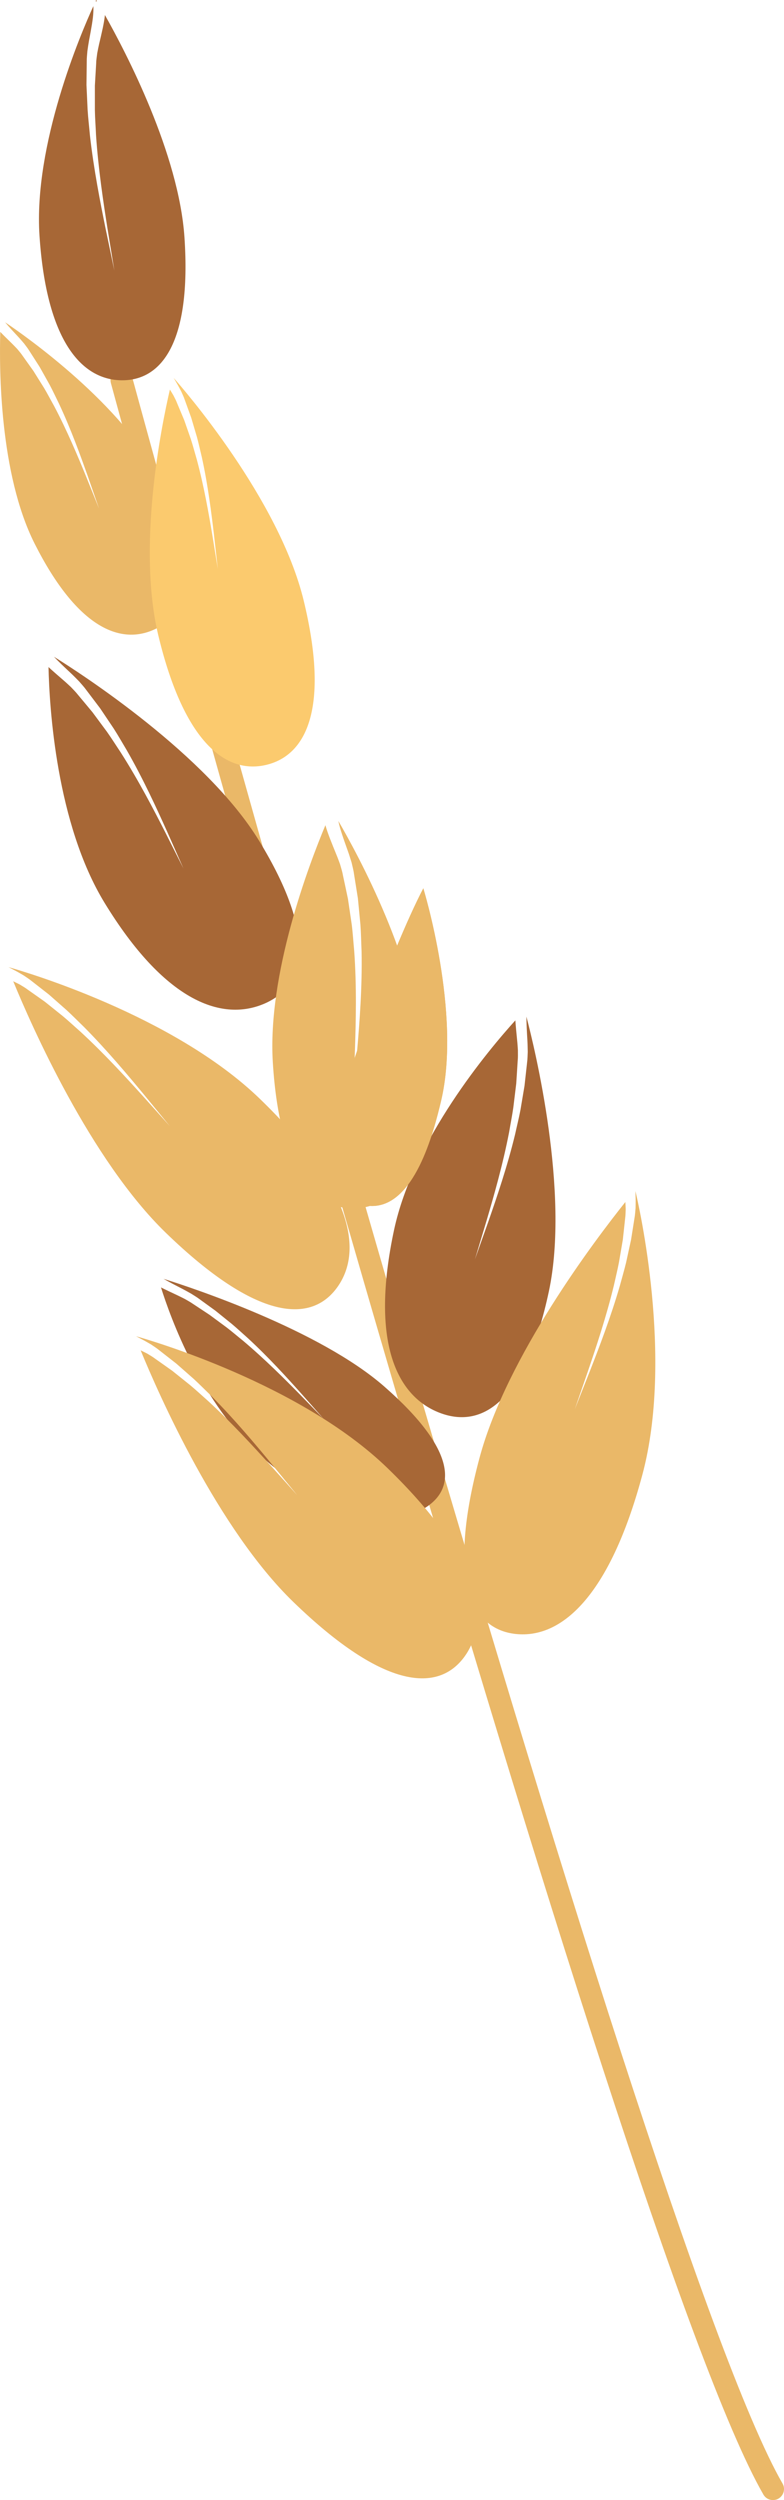
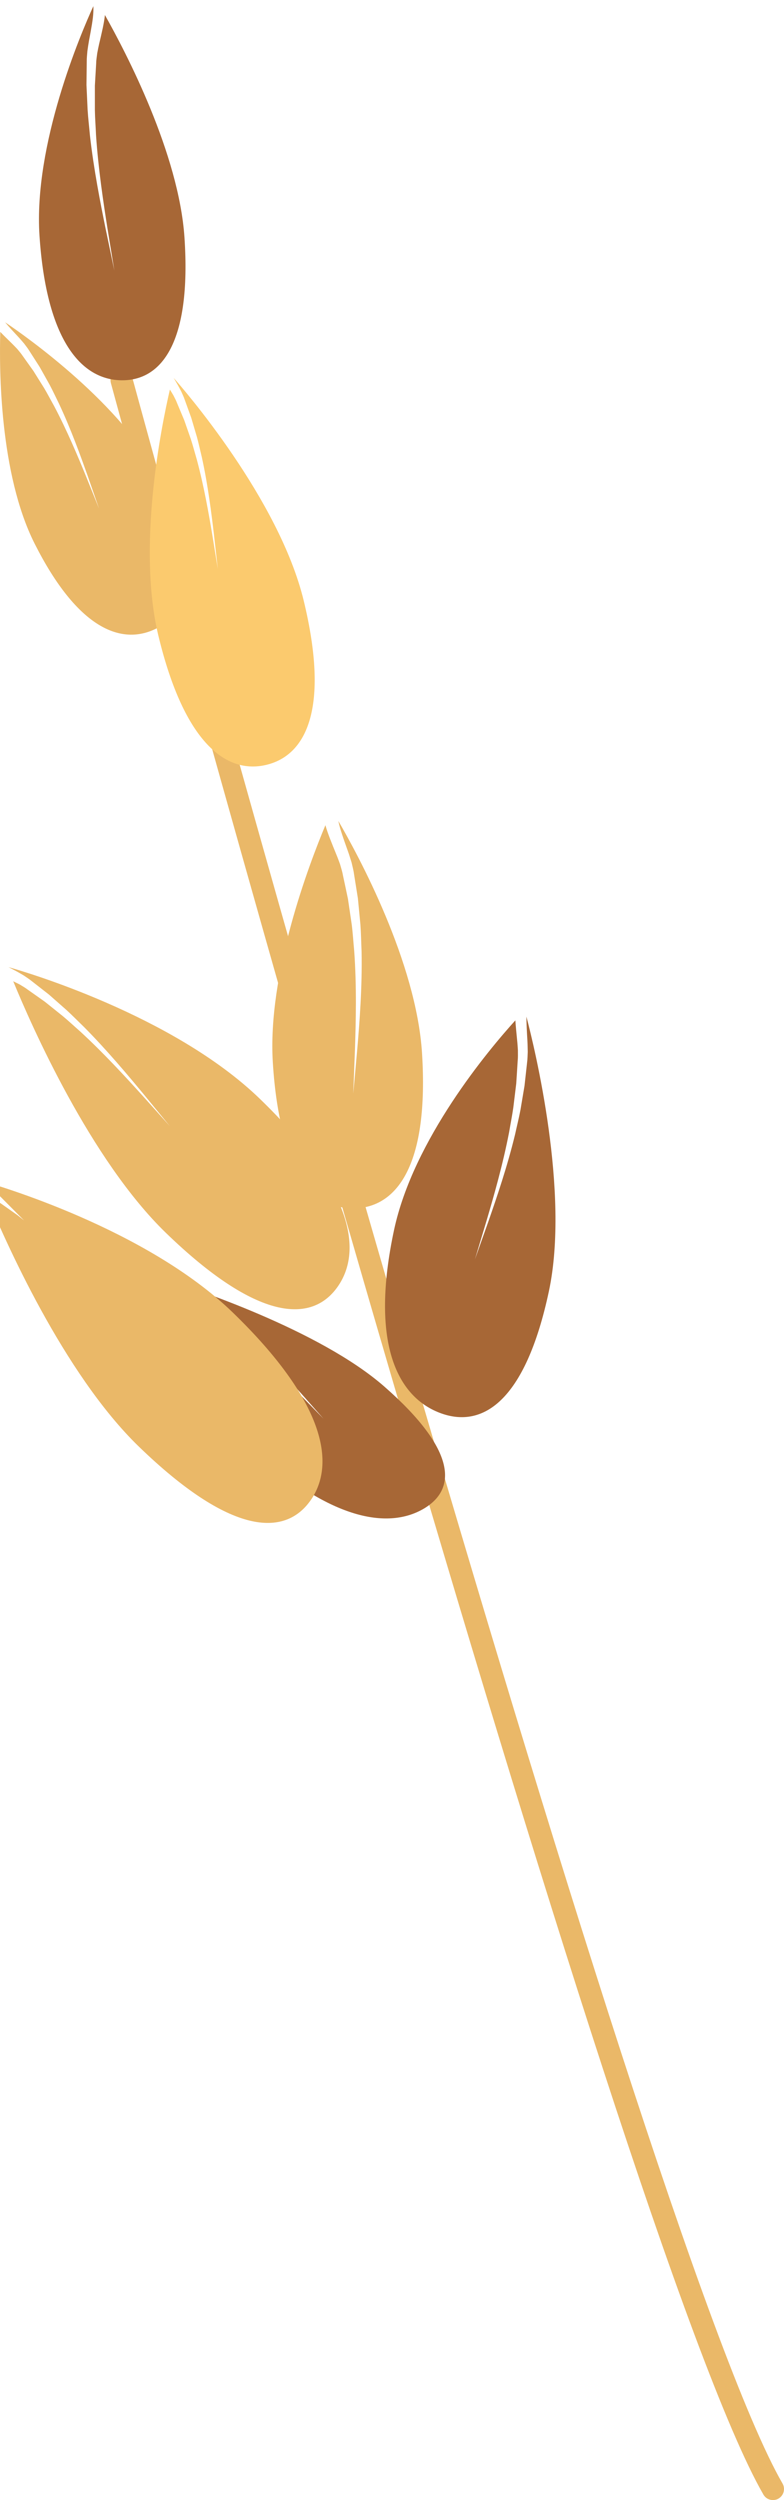
<svg xmlns="http://www.w3.org/2000/svg" height="217.88" viewBox="0 0 68.333 217.88" width="68.333">
  <g transform="translate(0 -.12)">
    <path d="m67.371 218c-.333 0-.658-.172-.835-.483-12.698-22.029-55.072-177.399-56.869-184.002-.14-.513.163-1.043.677-1.182.512-.14 1.043.163 1.182.676.439 1.615 44.105 161.732 56.678 183.546.266.461.108 1.051-.353 1.316-.151.088-.317.129-.48.129" fill="#eab868" />
    <g fill="#a76736">
-       <path d="m8.452.23c-.042-.068-.068-.11-.068-.11s-.022.046-.057.121z" />
      <path d="m16.079 20.821c-.488-7.3-5.091-16.121-6.935-19.393-.066.683-.274 1.548-.506 2.53-.062.265-.106.51-.161.787-.036.308-.089.572-.094.888-.037.621-.075 1.278-.114 1.958v2.116c.013.72.07 1.456.101 2.192.197 2.946.647 5.902.995 8.113.361 2.211.602 3.687.602 3.687s-.307-1.469-.766-3.667c-.445-2.201-1.031-5.148-1.364-8.127-.065-.743-.156-1.49-.201-2.222-.034-.737-.069-1.461-.099-2.16.008-.7.017-1.375.024-2.018-.007-.318.034-.658.057-.939.043-.301.087-.616.136-.882.204-1.088.366-1.947.383-2.534.012-.205.007-.362 0-.496-1.071 2.346-5.227 12.039-4.694 20.023.611 9.152 3.663 12.545 7.154 12.585 3.49.039 6.094-3.29 5.482-12.441" />
      <path d="m15.938 112.465c.223.114.476.26.721.396.209.136.477.289.698.457.451.329.929.673 1.422 1.03.464.375.942.762 1.427 1.153.476.4.928.822 1.395 1.236 1.826 1.684 3.432 3.462 4.625 4.795 1.186 1.34 1.975 2.232 1.975 2.232s-.845-.867-2.113-2.168c-1.277-1.297-2.992-3.019-4.899-4.627-.487-.392-.956-.796-1.451-1.175-.501-.369-.994-.734-1.469-1.084-.504-.332-.99-.657-1.453-.96-.226-.159-.447-.274-.689-.416-.238-.119-.441-.227-.673-.334-.522-.245-1.002-.47-1.423-.683.811 2.589 3.527 10.164 8.756 14.742 6.379 5.585 11.117 6.27 14.074 4.584 2.956-1.684 3.013-5.101-3.365-10.687-5.658-4.953-16.793-8.621-19.24-9.388.423.25.998.545 1.682.897" />
-       <path d="m6.242 58.851c.205.193.433.431.657.657.184.216.425.47.609.729.386.513.796 1.052 1.219 1.611.384.575.782 1.165 1.186 1.767.391.608.746 1.24 1.122 1.865 1.451 2.526 2.634 5.124 3.512 7.069.865 1.954 1.441 3.255 1.441 3.255s-.644-1.281-1.611-3.202c-.977-1.918-2.298-4.47-3.859-6.914-.405-.605-.786-1.216-1.203-1.803-.426-.573-.845-1.144-1.251-1.69-.44-.529-.865-1.044-1.272-1.527-.194-.25-.398-.444-.615-.676-.219-.201-.406-.382-.623-.567-.489-.423-.938-.812-1.327-1.171.077 3.452.665 13.636 4.894 20.559 5.16 8.447 10.065 10.333 13.78 8.834 3.716-1.501 4.834-5.818-.325-14.266-4.577-7.492-15.469-14.531-17.875-16.028.382.408.91.906 1.541 1.498" />
      <path d="m45.971 90.863c.017.282.018.611.027.929-.016.284-.015.634-.06.949-.071.637-.145 1.311-.222 2.007-.116.682-.234 1.383-.353 2.099-.135.71-.312 1.415-.467 2.126-.684 2.832-1.611 5.531-2.311 7.548-.715 2.014-1.192 3.354-1.192 3.354s.415-1.373 1.032-3.432c.609-2.065 1.405-4.827 1.953-7.675.12-.717.263-1.424.364-2.137.085-.708.173-1.41.254-2.087.043-.686.089-1.353.126-1.984.032-.314.015-.595.018-.913-.02-.296-.033-.556-.064-.839-.063-.644-.122-1.234-.158-1.764-2.317 2.56-8.89 10.361-10.579 18.294-2.061 9.683.204 14.425 3.934 15.889 3.729 1.465 7.51-.902 9.57-10.583 1.827-8.587-1.241-21.187-1.961-23.928-.002.558.038 1.283.089 2.147" />
    </g>
    <path d="m1.608 29.497c.156.166.328.372.496.567.137.188.318.407.455.635.285.447.588.919.901 1.407.282.504.573 1.023.868 1.551.285.536.542 1.094.813 1.643 1.046 2.228 1.875 4.534 2.49 6.261.604 1.734 1.005 2.889 1.005 2.889s-.456-1.134-1.143-2.834c-.696-1.697-1.636-3.955-2.773-6.105-.297-.529-.574-1.068-.881-1.582-.315-.501-.625-1-.925-1.478-.328-.46-.644-.909-.947-1.33-.144-.218-.299-.384-.461-.586-.167-.173-.309-.328-.473-.486-.371-.363-.713-.695-1.008-1.004-.093 3.13-.079 12.35 2.989 18.445 3.746 7.438 7.581 8.93 10.616 7.402 3.037-1.528 4.123-5.498.378-12.936-3.321-6.597-11.707-12.499-13.564-13.751.287.354.688.782 1.164 1.292" fill="#eab868" />
    <path d="m15.436 33.569c.116.196.236.435.357.661.094.215.221.468.304.721.179.499.37 1.026.569 1.571.163.554.332 1.124.504 1.705.159.585.286 1.186.431 1.782.526 2.404.826 4.836 1.042 6.657.206 1.823.343 3.039.343 3.039s-.196-1.207-.489-3.016c-.303-1.81-.721-4.219-1.356-6.568-.172-.581-.324-1.168-.51-1.738-.196-.558-.388-1.112-.574-1.646-.22-.521-.428-1.027-.631-1.505-.091-.245-.205-.441-.321-.674-.104-.173-.197-.329-.298-.489-.773 3.341-2.863 13.741-.997 21.474 2.251 9.332 5.912 12.076 9.412 11.232 3.497-.844 5.507-4.955 3.255-14.287-2.147-8.903-10.571-18.565-11.344-19.437.097.165.196.336.303.518" fill="#fbca6e" />
    <g fill="#eab868">
      <path d="m1.33 84.712c.222.113.476.269.723.409.215.15.485.313.718.507.473.371.974.762 1.492 1.165.495.438 1.006.886 1.526 1.344.513.47 1.009.978 1.518 1.469 2.005 2.02 3.847 4.222 5.216 5.877 1.365 1.662 2.275 2.773 2.275 2.773s-.952-1.06-2.378-2.652c-1.435-1.582-3.352-3.682-5.408-5.573-.521-.458-1.031-.935-1.554-1.37-.525-.419-1.043-.837-1.545-1.239-.518-.364-1.02-.724-1.498-1.057-.235-.181-.454-.297-.7-.449-.199-.099-.375-.19-.563-.28 1.575 3.835 6.727 15.555 13.313 21.933 7.948 7.699 12.7 7.912 14.966 4.687 2.262-3.224 1.18-8.665-6.769-16.363-7.581-7.344-20.72-11.153-21.916-11.487.186.097.379.198.584.306" />
-       <path d="m12.436 116.877c.221.114.476.268.724.408.215.151.485.313.717.507.473.372.974.763 1.492 1.167.495.437 1.007.886 1.526 1.342.512.472 1.01.979 1.519 1.47 2.005 2.021 3.845 4.221 5.216 5.878 1.364 1.661 2.274 2.772 2.274 2.772s-.952-1.061-2.377-2.652c-1.435-1.584-3.354-3.682-5.41-5.573-.519-.458-1.029-.935-1.554-1.371-.523-.419-1.041-.837-1.543-1.237-.52-.366-1.02-.726-1.498-1.059-.236-.18-.455-.297-.7-.449-.2-.098-.376-.19-.564-.28 1.575 3.835 6.728 15.557 13.313 21.934 7.948 7.699 12.7 7.912 14.966 4.688 2.263-3.225 1.179-8.667-6.768-16.364-7.582-7.345-20.72-11.153-21.916-11.487.186.098.377.197.583.306" />
-       <path d="m55.4 104.58c.009.249-.002.547-.005.831-.027.261-.038.577-.095.873-.096.594-.194 1.222-.296 1.87-.141.646-.285 1.311-.432 1.987-.163.677-.365 1.358-.548 2.042-.792 2.733-1.822 5.41-2.604 7.412-.791 2.001-1.319 3.336-1.319 3.336s.465-1.347 1.162-3.367c.689-2.023 1.592-4.718 2.246-7.435.148-.676.318-1.354.444-2.022.111-.663.225-1.319.333-1.952.067-.631.138-1.244.198-1.823.042-.293.039-.543.051-.831-.011-.221-.015-.42-.028-.627-2.587 3.238-10.332 13.434-12.71 22.289-2.869 10.686-.749 14.942 3.17 15.359 3.917.409 8.147-3.177 11.018-13.865 2.738-10.192-.312-23.527-.6-24.735.005.209.01.426.015.658" />
-       <path d="m38.439 96.088c1.819-7.634-1.543-18.552-1.543-18.552-2.923 5.625-7.204 17.868-7.419 19.52-.301 2.33-.748 8.023 2.825 8.164 3.803.149 5.492-6.423 6.137-9.132" />
-       <path d="m38.439 96.088c1.819-7.634-1.543-18.552-1.543-18.552-2.923 5.625-7.204 17.868-7.419 19.52-.301 2.33-.748 8.023 2.825 8.164 3.803.149 5.492-6.423 6.137-9.132" />
+       <path d="m12.436 116.877s-.952-1.061-2.377-2.652c-1.435-1.584-3.354-3.682-5.41-5.573-.519-.458-1.029-.935-1.554-1.371-.523-.419-1.041-.837-1.543-1.237-.52-.366-1.02-.726-1.498-1.059-.236-.18-.455-.297-.7-.449-.2-.098-.376-.19-.564-.28 1.575 3.835 6.728 15.557 13.313 21.934 7.948 7.699 12.7 7.912 14.966 4.688 2.263-3.225 1.179-8.667-6.768-16.364-7.582-7.345-20.72-11.153-21.916-11.487.186.098.377.197.583.306" />
      <path d="m23.78 92.728c-.483-7.712 3.147-17.26 4.582-20.693.196.703.555 1.576.958 2.565.118.279.208.54.319.837.09.328.19.61.247.943.144.661.289 1.357.441 2.075.109.723.216 1.473.329 2.231.098.764.142 1.54.217 2.315.225 3.113.142 6.219.066 8.548-.088 2.324-.149 3.878-.149 3.878s.143-1.543.348-3.853c.195-2.311.44-5.401.377-8.54-.035-.787-.046-1.571-.102-2.343-.075-.776-.149-1.535-.219-2.277-.12-.739-.233-1.454-.34-2.132-.044-.341-.146-.698-.211-.997-.104-.319-.2-.657-.304-.94-.41-1.149-.734-2.055-.847-2.677 1.711 2.945 6.795 12.291 7.293 20.247.598 9.581-2.094 13.281-5.686 13.506-3.59.224-6.722-3.112-7.319-12.693" />
    </g>
  </g>
</svg>